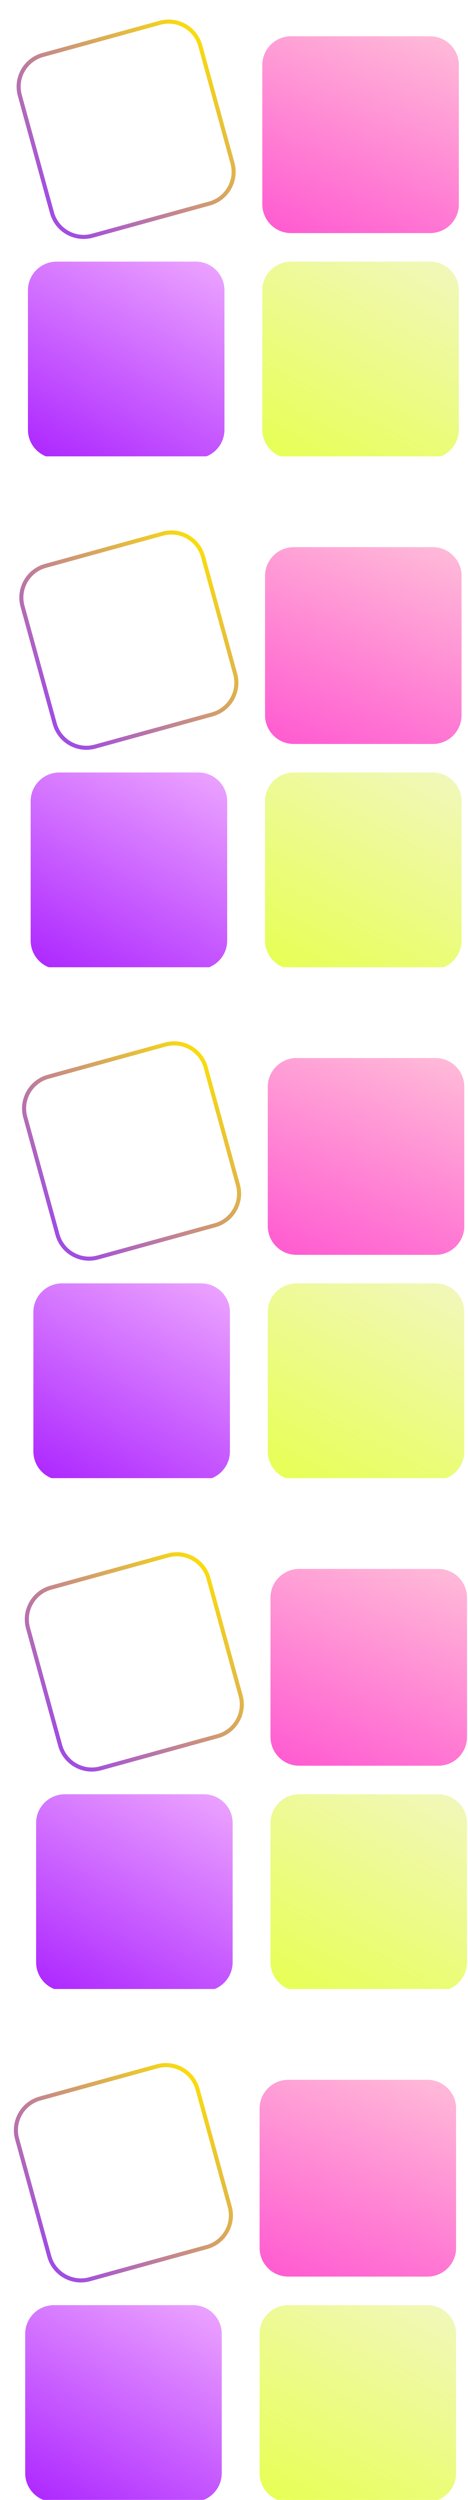
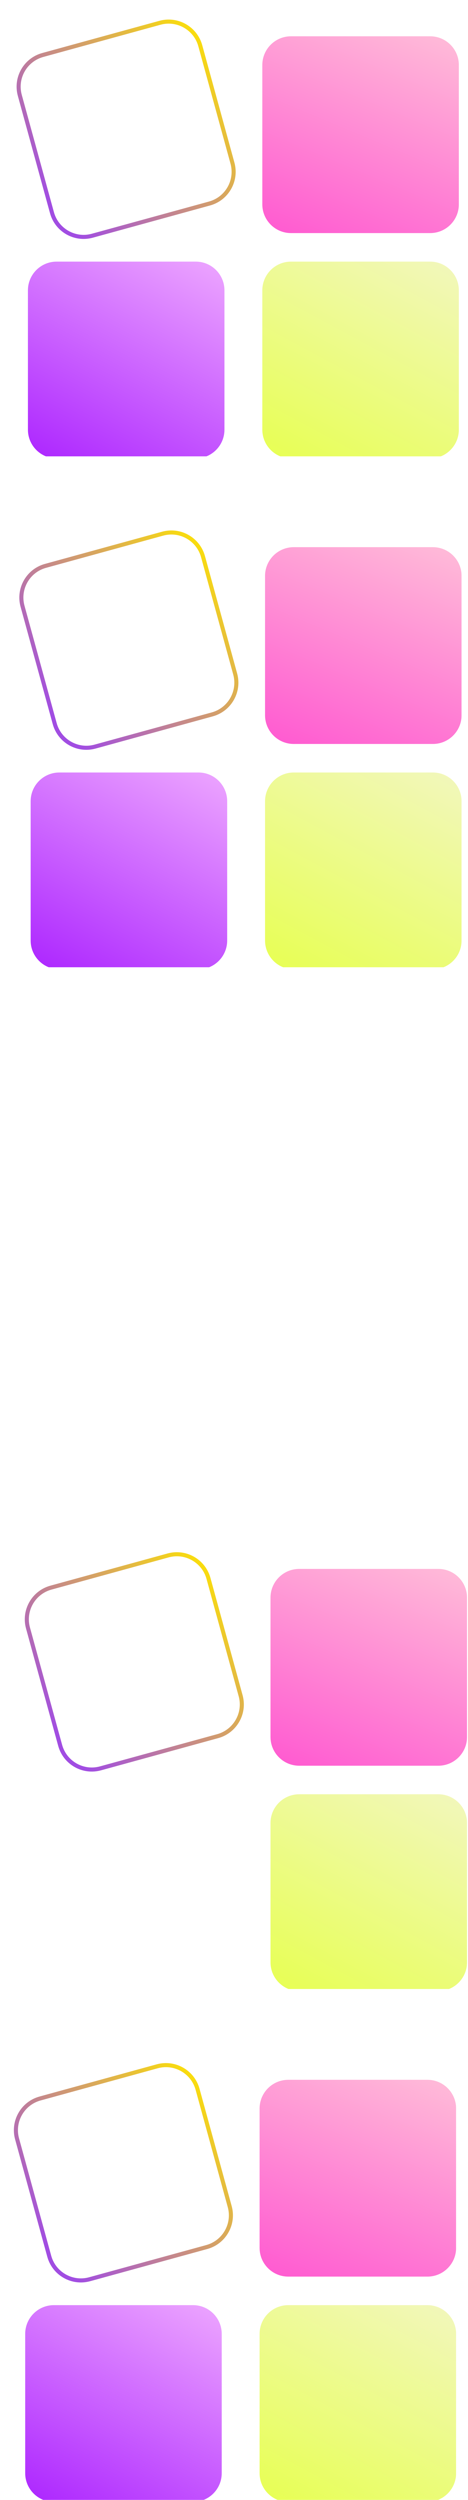
<svg xmlns="http://www.w3.org/2000/svg" width="362" height="1931" viewBox="0 0 362 1931" fill="none">
  <g clip-path="url(#clip0_470_17381)">
    <g filter="url(#filter0_ii_470_17381)">
      <path d="M222.994 1603.27L330.61 1603.27C342.872 1603.27 352.812 1613.21 352.812 1625.47L352.812 1733.09C352.812 1745.35 342.872 1755.29 330.61 1755.29L222.994 1755.29C210.732 1755.29 200.792 1745.35 200.792 1733.09L200.792 1625.47C200.792 1613.21 210.732 1603.27 222.994 1603.27Z" fill="url(#paint0_linear_470_17381)" />
    </g>
    <g filter="url(#filter1_ii_470_17381)">
      <path d="M222.994 1777.32L330.61 1777.32C342.872 1777.32 352.812 1787.26 352.812 1799.52L352.812 1907.14C352.812 1919.4 342.872 1929.34 330.61 1929.34L222.994 1929.34C210.732 1929.34 200.792 1919.4 200.792 1907.14L200.792 1799.52C200.792 1787.26 210.732 1777.32 222.994 1777.32Z" fill="url(#paint1_linear_470_17381)" />
    </g>
    <g filter="url(#filter2_ii_470_17381)">
      <path d="M41.689 1777.32L149.305 1777.32C161.567 1777.32 171.507 1787.26 171.507 1799.52L171.507 1907.14C171.507 1919.4 161.567 1929.34 149.305 1929.34L41.689 1929.34C29.427 1929.34 19.487 1919.4 19.487 1907.14L19.487 1799.52C19.487 1787.26 29.427 1777.32 41.689 1777.32Z" fill="url(#paint2_linear_470_17381)" />
    </g>
    <g filter="url(#filter3_ii_470_17381)">
      <path d="M30.973 1614.63L121.623 1589.75C135.141 1586.04 149.108 1593.99 152.818 1607.51L177.698 1698.16C181.408 1711.68 173.457 1725.65 159.938 1729.36L69.288 1754.24C55.769 1757.95 41.803 1750 38.092 1736.48L13.213 1645.83C9.503 1632.31 17.454 1618.34 30.973 1614.63Z" stroke="url(#paint3_linear_470_17381)" stroke-width="3.149" />
    </g>
  </g>
  <g clip-path="url(#clip1_470_17381)">
    <g filter="url(#filter4_ii_470_17381)">
      <path d="M231.435 1208.65L339.051 1208.65C351.313 1208.65 361.253 1218.59 361.253 1230.86L361.253 1338.47C361.253 1350.73 351.313 1360.67 339.051 1360.67L231.435 1360.67C219.173 1360.67 209.233 1350.73 209.233 1338.47L209.233 1230.86C209.233 1218.59 219.173 1208.65 231.435 1208.65Z" fill="url(#paint4_linear_470_17381)" />
    </g>
    <g filter="url(#filter5_ii_470_17381)">
      <path d="M231.435 1382.71L339.051 1382.71C351.313 1382.71 361.253 1392.65 361.253 1404.91L361.253 1512.52C361.253 1524.79 351.313 1534.73 339.051 1534.73L231.435 1534.73C219.173 1534.73 209.233 1524.79 209.233 1512.52L209.233 1404.91C209.233 1392.65 219.173 1382.71 231.435 1382.71Z" fill="url(#paint5_linear_470_17381)" />
    </g>
    <g filter="url(#filter6_ii_470_17381)">
-       <path d="M50.13 1382.71L157.746 1382.71C170.008 1382.71 179.948 1392.65 179.948 1404.91L179.948 1512.52C179.948 1524.79 170.008 1534.73 157.746 1534.73L50.13 1534.73C37.868 1534.73 27.928 1524.79 27.928 1512.52L27.928 1404.91C27.928 1392.65 37.868 1382.71 50.13 1382.71Z" fill="url(#paint6_linear_470_17381)" />
-     </g>
+       </g>
    <g filter="url(#filter7_ii_470_17381)">
      <path d="M39.414 1220.02L130.064 1195.14C143.582 1191.43 157.549 1199.38 161.259 1212.9L186.139 1303.55C189.849 1317.07 181.898 1331.03 168.379 1334.74L77.729 1359.62C64.21 1363.33 50.244 1355.38 46.533 1341.86L21.654 1251.21C17.944 1237.7 25.895 1223.73 39.414 1220.02Z" stroke="url(#paint7_linear_470_17381)" stroke-width="3.149" />
    </g>
  </g>
  <g clip-path="url(#clip2_470_17381)">
    <g filter="url(#filter8_ii_470_17381)">
      <path d="M229.324 814.039L336.941 814.039C349.202 814.039 359.142 823.979 359.142 836.241L359.142 943.857C359.142 956.119 349.202 966.059 336.941 966.059L229.325 966.059C217.063 966.059 207.123 956.119 207.123 943.857L207.123 836.241C207.123 823.979 217.063 814.039 229.324 814.039Z" fill="url(#paint8_linear_470_17381)" />
    </g>
    <g filter="url(#filter9_ii_470_17381)">
      <path d="M229.324 988.092L336.941 988.092C349.202 988.092 359.142 998.032 359.142 1010.29L359.142 1117.91C359.142 1130.17 349.202 1140.11 336.941 1140.11L229.325 1140.11C217.063 1140.11 207.123 1130.17 207.123 1117.91L207.123 1010.29C207.123 998.032 217.063 988.092 229.324 988.092Z" fill="url(#paint9_linear_470_17381)" />
    </g>
    <g filter="url(#filter10_ii_470_17381)">
      <path d="M48.02 988.092L155.636 988.092C167.898 988.092 177.838 998.032 177.838 1010.29L177.838 1117.91C177.838 1130.17 167.898 1140.11 155.636 1140.11L48.02 1140.11C35.758 1140.11 25.818 1130.17 25.818 1117.91L25.818 1010.29C25.818 998.032 35.758 988.092 48.02 988.092Z" fill="url(#paint10_linear_470_17381)" />
    </g>
    <g filter="url(#filter11_ii_470_17381)">
      <path d="M37.303 825.404L127.953 800.525C141.472 796.815 155.439 804.766 159.149 818.285L184.028 908.935C187.738 922.453 179.787 936.42 166.269 940.13L75.619 965.01C62.1 968.72 48.133 960.769 44.423 947.25L19.544 856.6C15.834 843.081 23.785 829.115 37.303 825.404Z" stroke="url(#paint11_linear_470_17381)" stroke-width="3.149" />
    </g>
  </g>
  <g clip-path="url(#clip3_470_17381)">
    <g filter="url(#filter12_ii_470_17381)">
      <path d="M227.214 419.424L334.83 419.424C347.092 419.424 357.032 429.364 357.032 441.626L357.032 549.242C357.032 561.504 347.092 571.444 334.83 571.444L227.214 571.444C214.953 571.444 205.012 561.504 205.012 549.242L205.012 441.626C205.012 429.364 214.952 419.424 227.214 419.424Z" fill="url(#paint12_linear_470_17381)" />
    </g>
    <g filter="url(#filter13_ii_470_17381)">
      <path d="M227.214 593.477L334.83 593.477C347.092 593.477 357.032 603.417 357.032 615.679L357.032 723.295C357.032 735.557 347.092 745.497 334.83 745.497L227.214 745.497C214.953 745.497 205.012 735.557 205.012 723.295L205.012 615.679C205.012 603.417 214.952 593.477 227.214 593.477Z" fill="url(#paint13_linear_470_17381)" />
    </g>
    <g filter="url(#filter14_ii_470_17381)">
      <path d="M45.91 593.477L153.526 593.477C165.787 593.477 175.727 603.417 175.727 615.679L175.727 723.295C175.727 735.557 165.787 745.497 153.526 745.497L45.91 745.497C33.648 745.497 23.708 735.557 23.708 723.295L23.708 615.679C23.708 603.417 33.648 593.477 45.91 593.477Z" fill="url(#paint14_linear_470_17381)" />
    </g>
    <g filter="url(#filter15_ii_470_17381)">
      <path d="M35.193 430.79L125.843 405.91C139.362 402.2 153.328 410.151 157.039 423.67L181.918 514.32C185.628 527.839 177.677 541.805 164.158 545.515L73.508 570.395C59.99 574.105 46.023 566.154 42.313 552.635L17.433 461.985C13.723 448.467 21.674 434.5 35.193 430.79Z" stroke="url(#paint15_linear_470_17381)" stroke-width="3.149" />
    </g>
  </g>
  <g clip-path="url(#clip4_470_17381)">
    <g filter="url(#filter16_ii_470_17381)">
      <path d="M225.104 24.81L332.72 24.81C344.982 24.81 354.922 34.75 354.922 47.012L354.922 154.628C354.922 166.89 344.982 176.83 332.72 176.83L225.104 176.83C212.842 176.83 202.902 166.89 202.902 154.628L202.902 47.012C202.902 34.75 212.842 24.81 225.104 24.81Z" fill="url(#paint16_linear_470_17381)" />
    </g>
    <g filter="url(#filter17_ii_470_17381)">
      <path d="M225.104 198.863L332.72 198.863C344.982 198.863 354.922 208.803 354.922 221.065L354.922 328.681C354.922 340.942 344.982 350.883 332.72 350.883L225.104 350.883C212.842 350.883 202.902 340.943 202.902 328.681L202.902 221.065C202.902 208.803 212.842 198.863 225.104 198.863Z" fill="url(#paint17_linear_470_17381)" />
    </g>
    <g filter="url(#filter18_ii_470_17381)">
      <path d="M43.799 198.863L151.415 198.863C163.677 198.863 173.617 208.803 173.617 221.065L173.617 328.681C173.617 340.942 163.677 350.883 151.415 350.883L43.799 350.883C31.537 350.883 21.597 340.943 21.597 328.681L21.597 221.065C21.597 208.803 31.537 198.863 43.799 198.863Z" fill="url(#paint18_linear_470_17381)" />
    </g>
    <g filter="url(#filter19_ii_470_17381)">
      <path d="M33.083 36.175L123.733 11.296C137.251 7.586 151.218 15.537 154.928 29.056L179.808 119.706C183.518 133.224 175.567 147.191 162.048 150.901L71.398 175.781C57.88 179.491 43.913 171.54 40.203 158.021L15.323 67.371C11.613 53.852 19.564 39.886 33.083 36.175Z" stroke="url(#paint19_linear_470_17381)" stroke-width="3.149" />
    </g>
  </g>
  <defs>
    <filter id="filter0_ii_470_17381" x="200.792" y="1600.05" width="152.02" height="161.659" filterUnits="userSpaceOnUse" color-interpolation-filters="sRGB">
      <feFlood flood-opacity="0" result="BackgroundImageFix" />
      <feBlend mode="normal" in="SourceGraphic" in2="BackgroundImageFix" result="shape" />
      <feColorMatrix in="SourceAlpha" type="matrix" values="0 0 0 0 0 0 0 0 0 0 0 0 0 0 0 0 0 0 127 0" result="hardAlpha" />
      <feOffset dy="6.426" />
      <feGaussianBlur stdDeviation="3.213" />
      <feComposite in2="hardAlpha" operator="arithmetic" k2="-1" k3="1" />
      <feColorMatrix type="matrix" values="0 0 0 0 1 0 0 0 0 1 0 0 0 0 1 0 0 0 0.45 0" />
      <feBlend mode="normal" in2="shape" result="effect1_innerShadow_470_17381" />
      <feColorMatrix in="SourceAlpha" type="matrix" values="0 0 0 0 0 0 0 0 0 0 0 0 0 0 0 0 0 0 127 0" result="hardAlpha" />
      <feOffset dy="-3.213" />
      <feGaussianBlur stdDeviation="3.213" />
      <feComposite in2="hardAlpha" operator="arithmetic" k2="-1" k3="1" />
      <feColorMatrix type="matrix" values="0 0 0 0 0 0 0 0 0 0 0 0 0 0 0 0 0 0 0.25 0" />
      <feBlend mode="normal" in2="effect1_innerShadow_470_17381" result="effect2_innerShadow_470_17381" />
    </filter>
    <filter id="filter1_ii_470_17381" x="200.792" y="1774.11" width="152.02" height="161.659" filterUnits="userSpaceOnUse" color-interpolation-filters="sRGB">
      <feFlood flood-opacity="0" result="BackgroundImageFix" />
      <feBlend mode="normal" in="SourceGraphic" in2="BackgroundImageFix" result="shape" />
      <feColorMatrix in="SourceAlpha" type="matrix" values="0 0 0 0 0 0 0 0 0 0 0 0 0 0 0 0 0 0 127 0" result="hardAlpha" />
      <feOffset dy="6.426" />
      <feGaussianBlur stdDeviation="3.213" />
      <feComposite in2="hardAlpha" operator="arithmetic" k2="-1" k3="1" />
      <feColorMatrix type="matrix" values="0 0 0 0 1 0 0 0 0 1 0 0 0 0 1 0 0 0 0.45 0" />
      <feBlend mode="normal" in2="shape" result="effect1_innerShadow_470_17381" />
      <feColorMatrix in="SourceAlpha" type="matrix" values="0 0 0 0 0 0 0 0 0 0 0 0 0 0 0 0 0 0 127 0" result="hardAlpha" />
      <feOffset dy="-3.213" />
      <feGaussianBlur stdDeviation="3.213" />
      <feComposite in2="hardAlpha" operator="arithmetic" k2="-1" k3="1" />
      <feColorMatrix type="matrix" values="0 0 0 0 0 0 0 0 0 0 0 0 0 0 0 0 0 0 0.25 0" />
      <feBlend mode="normal" in2="effect1_innerShadow_470_17381" result="effect2_innerShadow_470_17381" />
    </filter>
    <filter id="filter2_ii_470_17381" x="19.487" y="1774.11" width="152.02" height="161.659" filterUnits="userSpaceOnUse" color-interpolation-filters="sRGB">
      <feFlood flood-opacity="0" result="BackgroundImageFix" />
      <feBlend mode="normal" in="SourceGraphic" in2="BackgroundImageFix" result="shape" />
      <feColorMatrix in="SourceAlpha" type="matrix" values="0 0 0 0 0 0 0 0 0 0 0 0 0 0 0 0 0 0 127 0" result="hardAlpha" />
      <feOffset dy="6.426" />
      <feGaussianBlur stdDeviation="3.213" />
      <feComposite in2="hardAlpha" operator="arithmetic" k2="-1" k3="1" />
      <feColorMatrix type="matrix" values="0 0 0 0 1 0 0 0 0 1 0 0 0 0 1 0 0 0 0.45 0" />
      <feBlend mode="normal" in2="shape" result="effect1_innerShadow_470_17381" />
      <feColorMatrix in="SourceAlpha" type="matrix" values="0 0 0 0 0 0 0 0 0 0 0 0 0 0 0 0 0 0 127 0" result="hardAlpha" />
      <feOffset dy="-3.213" />
      <feGaussianBlur stdDeviation="3.213" />
      <feComposite in2="hardAlpha" operator="arithmetic" k2="-1" k3="1" />
      <feColorMatrix type="matrix" values="0 0 0 0 0 0 0 0 0 0 0 0 0 0 0 0 0 0 0.25 0" />
      <feBlend mode="normal" in2="effect1_innerShadow_470_17381" result="effect2_innerShadow_470_17381" />
    </filter>
    <filter id="filter3_ii_470_17381" x="10.727" y="1580.97" width="169.457" height="188.348" filterUnits="userSpaceOnUse" color-interpolation-filters="sRGB">
      <feFlood flood-opacity="0" result="BackgroundImageFix" />
      <feBlend mode="normal" in="SourceGraphic" in2="BackgroundImageFix" result="shape" />
      <feColorMatrix in="SourceAlpha" type="matrix" values="0 0 0 0 0 0 0 0 0 0 0 0 0 0 0 0 0 0 127 0" result="hardAlpha" />
      <feOffset dy="12.594" />
      <feGaussianBlur stdDeviation="6.297" />
      <feComposite in2="hardAlpha" operator="arithmetic" k2="-1" k3="1" />
      <feColorMatrix type="matrix" values="0 0 0 0 1 0 0 0 0 1 0 0 0 0 1 0 0 0 0.45 0" />
      <feBlend mode="normal" in2="shape" result="effect1_innerShadow_470_17381" />
      <feColorMatrix in="SourceAlpha" type="matrix" values="0 0 0 0 0 0 0 0 0 0 0 0 0 0 0 0 0 0 127 0" result="hardAlpha" />
      <feOffset dy="-6.297" />
      <feGaussianBlur stdDeviation="6.297" />
      <feComposite in2="hardAlpha" operator="arithmetic" k2="-1" k3="1" />
      <feColorMatrix type="matrix" values="0 0 0 0 0 0 0 0 0 0 0 0 0 0 0 0 0 0 0.25 0" />
      <feBlend mode="normal" in2="effect1_innerShadow_470_17381" result="effect2_innerShadow_470_17381" />
    </filter>
    <filter id="filter4_ii_470_17381" x="209.233" y="1205.44" width="152.02" height="161.659" filterUnits="userSpaceOnUse" color-interpolation-filters="sRGB">
      <feFlood flood-opacity="0" result="BackgroundImageFix" />
      <feBlend mode="normal" in="SourceGraphic" in2="BackgroundImageFix" result="shape" />
      <feColorMatrix in="SourceAlpha" type="matrix" values="0 0 0 0 0 0 0 0 0 0 0 0 0 0 0 0 0 0 127 0" result="hardAlpha" />
      <feOffset dy="6.426" />
      <feGaussianBlur stdDeviation="3.213" />
      <feComposite in2="hardAlpha" operator="arithmetic" k2="-1" k3="1" />
      <feColorMatrix type="matrix" values="0 0 0 0 1 0 0 0 0 1 0 0 0 0 1 0 0 0 0.45 0" />
      <feBlend mode="normal" in2="shape" result="effect1_innerShadow_470_17381" />
      <feColorMatrix in="SourceAlpha" type="matrix" values="0 0 0 0 0 0 0 0 0 0 0 0 0 0 0 0 0 0 127 0" result="hardAlpha" />
      <feOffset dy="-3.213" />
      <feGaussianBlur stdDeviation="3.213" />
      <feComposite in2="hardAlpha" operator="arithmetic" k2="-1" k3="1" />
      <feColorMatrix type="matrix" values="0 0 0 0 0 0 0 0 0 0 0 0 0 0 0 0 0 0 0.25 0" />
      <feBlend mode="normal" in2="effect1_innerShadow_470_17381" result="effect2_innerShadow_470_17381" />
    </filter>
    <filter id="filter5_ii_470_17381" x="209.233" y="1379.49" width="152.02" height="161.659" filterUnits="userSpaceOnUse" color-interpolation-filters="sRGB">
      <feFlood flood-opacity="0" result="BackgroundImageFix" />
      <feBlend mode="normal" in="SourceGraphic" in2="BackgroundImageFix" result="shape" />
      <feColorMatrix in="SourceAlpha" type="matrix" values="0 0 0 0 0 0 0 0 0 0 0 0 0 0 0 0 0 0 127 0" result="hardAlpha" />
      <feOffset dy="6.426" />
      <feGaussianBlur stdDeviation="3.213" />
      <feComposite in2="hardAlpha" operator="arithmetic" k2="-1" k3="1" />
      <feColorMatrix type="matrix" values="0 0 0 0 1 0 0 0 0 1 0 0 0 0 1 0 0 0 0.45 0" />
      <feBlend mode="normal" in2="shape" result="effect1_innerShadow_470_17381" />
      <feColorMatrix in="SourceAlpha" type="matrix" values="0 0 0 0 0 0 0 0 0 0 0 0 0 0 0 0 0 0 127 0" result="hardAlpha" />
      <feOffset dy="-3.213" />
      <feGaussianBlur stdDeviation="3.213" />
      <feComposite in2="hardAlpha" operator="arithmetic" k2="-1" k3="1" />
      <feColorMatrix type="matrix" values="0 0 0 0 0 0 0 0 0 0 0 0 0 0 0 0 0 0 0.25 0" />
      <feBlend mode="normal" in2="effect1_innerShadow_470_17381" result="effect2_innerShadow_470_17381" />
    </filter>
    <filter id="filter6_ii_470_17381" x="27.928" y="1379.49" width="152.02" height="161.659" filterUnits="userSpaceOnUse" color-interpolation-filters="sRGB">
      <feFlood flood-opacity="0" result="BackgroundImageFix" />
      <feBlend mode="normal" in="SourceGraphic" in2="BackgroundImageFix" result="shape" />
      <feColorMatrix in="SourceAlpha" type="matrix" values="0 0 0 0 0 0 0 0 0 0 0 0 0 0 0 0 0 0 127 0" result="hardAlpha" />
      <feOffset dy="6.426" />
      <feGaussianBlur stdDeviation="3.213" />
      <feComposite in2="hardAlpha" operator="arithmetic" k2="-1" k3="1" />
      <feColorMatrix type="matrix" values="0 0 0 0 1 0 0 0 0 1 0 0 0 0 1 0 0 0 0.45 0" />
      <feBlend mode="normal" in2="shape" result="effect1_innerShadow_470_17381" />
      <feColorMatrix in="SourceAlpha" type="matrix" values="0 0 0 0 0 0 0 0 0 0 0 0 0 0 0 0 0 0 127 0" result="hardAlpha" />
      <feOffset dy="-3.213" />
      <feGaussianBlur stdDeviation="3.213" />
      <feComposite in2="hardAlpha" operator="arithmetic" k2="-1" k3="1" />
      <feColorMatrix type="matrix" values="0 0 0 0 0 0 0 0 0 0 0 0 0 0 0 0 0 0 0.25 0" />
      <feBlend mode="normal" in2="effect1_innerShadow_470_17381" result="effect2_innerShadow_470_17381" />
    </filter>
    <filter id="filter7_ii_470_17381" x="19.168" y="1186.36" width="169.457" height="188.348" filterUnits="userSpaceOnUse" color-interpolation-filters="sRGB">
      <feFlood flood-opacity="0" result="BackgroundImageFix" />
      <feBlend mode="normal" in="SourceGraphic" in2="BackgroundImageFix" result="shape" />
      <feColorMatrix in="SourceAlpha" type="matrix" values="0 0 0 0 0 0 0 0 0 0 0 0 0 0 0 0 0 0 127 0" result="hardAlpha" />
      <feOffset dy="12.594" />
      <feGaussianBlur stdDeviation="6.297" />
      <feComposite in2="hardAlpha" operator="arithmetic" k2="-1" k3="1" />
      <feColorMatrix type="matrix" values="0 0 0 0 1 0 0 0 0 1 0 0 0 0 1 0 0 0 0.45 0" />
      <feBlend mode="normal" in2="shape" result="effect1_innerShadow_470_17381" />
      <feColorMatrix in="SourceAlpha" type="matrix" values="0 0 0 0 0 0 0 0 0 0 0 0 0 0 0 0 0 0 127 0" result="hardAlpha" />
      <feOffset dy="-6.297" />
      <feGaussianBlur stdDeviation="6.297" />
      <feComposite in2="hardAlpha" operator="arithmetic" k2="-1" k3="1" />
      <feColorMatrix type="matrix" values="0 0 0 0 0 0 0 0 0 0 0 0 0 0 0 0 0 0 0.25 0" />
      <feBlend mode="normal" in2="effect1_innerShadow_470_17381" result="effect2_innerShadow_470_17381" />
    </filter>
    <filter id="filter8_ii_470_17381" x="207.123" y="810.826" width="152.02" height="161.659" filterUnits="userSpaceOnUse" color-interpolation-filters="sRGB">
      <feFlood flood-opacity="0" result="BackgroundImageFix" />
      <feBlend mode="normal" in="SourceGraphic" in2="BackgroundImageFix" result="shape" />
      <feColorMatrix in="SourceAlpha" type="matrix" values="0 0 0 0 0 0 0 0 0 0 0 0 0 0 0 0 0 0 127 0" result="hardAlpha" />
      <feOffset dy="6.426" />
      <feGaussianBlur stdDeviation="3.213" />
      <feComposite in2="hardAlpha" operator="arithmetic" k2="-1" k3="1" />
      <feColorMatrix type="matrix" values="0 0 0 0 1 0 0 0 0 1 0 0 0 0 1 0 0 0 0.45 0" />
      <feBlend mode="normal" in2="shape" result="effect1_innerShadow_470_17381" />
      <feColorMatrix in="SourceAlpha" type="matrix" values="0 0 0 0 0 0 0 0 0 0 0 0 0 0 0 0 0 0 127 0" result="hardAlpha" />
      <feOffset dy="-3.213" />
      <feGaussianBlur stdDeviation="3.213" />
      <feComposite in2="hardAlpha" operator="arithmetic" k2="-1" k3="1" />
      <feColorMatrix type="matrix" values="0 0 0 0 0 0 0 0 0 0 0 0 0 0 0 0 0 0 0.25 0" />
      <feBlend mode="normal" in2="effect1_innerShadow_470_17381" result="effect2_innerShadow_470_17381" />
    </filter>
    <filter id="filter9_ii_470_17381" x="207.123" y="984.879" width="152.02" height="161.659" filterUnits="userSpaceOnUse" color-interpolation-filters="sRGB">
      <feFlood flood-opacity="0" result="BackgroundImageFix" />
      <feBlend mode="normal" in="SourceGraphic" in2="BackgroundImageFix" result="shape" />
      <feColorMatrix in="SourceAlpha" type="matrix" values="0 0 0 0 0 0 0 0 0 0 0 0 0 0 0 0 0 0 127 0" result="hardAlpha" />
      <feOffset dy="6.426" />
      <feGaussianBlur stdDeviation="3.213" />
      <feComposite in2="hardAlpha" operator="arithmetic" k2="-1" k3="1" />
      <feColorMatrix type="matrix" values="0 0 0 0 1 0 0 0 0 1 0 0 0 0 1 0 0 0 0.45 0" />
      <feBlend mode="normal" in2="shape" result="effect1_innerShadow_470_17381" />
      <feColorMatrix in="SourceAlpha" type="matrix" values="0 0 0 0 0 0 0 0 0 0 0 0 0 0 0 0 0 0 127 0" result="hardAlpha" />
      <feOffset dy="-3.213" />
      <feGaussianBlur stdDeviation="3.213" />
      <feComposite in2="hardAlpha" operator="arithmetic" k2="-1" k3="1" />
      <feColorMatrix type="matrix" values="0 0 0 0 0 0 0 0 0 0 0 0 0 0 0 0 0 0 0.25 0" />
      <feBlend mode="normal" in2="effect1_innerShadow_470_17381" result="effect2_innerShadow_470_17381" />
    </filter>
    <filter id="filter10_ii_470_17381" x="25.818" y="984.879" width="152.02" height="161.659" filterUnits="userSpaceOnUse" color-interpolation-filters="sRGB">
      <feFlood flood-opacity="0" result="BackgroundImageFix" />
      <feBlend mode="normal" in="SourceGraphic" in2="BackgroundImageFix" result="shape" />
      <feColorMatrix in="SourceAlpha" type="matrix" values="0 0 0 0 0 0 0 0 0 0 0 0 0 0 0 0 0 0 127 0" result="hardAlpha" />
      <feOffset dy="6.426" />
      <feGaussianBlur stdDeviation="3.213" />
      <feComposite in2="hardAlpha" operator="arithmetic" k2="-1" k3="1" />
      <feColorMatrix type="matrix" values="0 0 0 0 1 0 0 0 0 1 0 0 0 0 1 0 0 0 0.45 0" />
      <feBlend mode="normal" in2="shape" result="effect1_innerShadow_470_17381" />
      <feColorMatrix in="SourceAlpha" type="matrix" values="0 0 0 0 0 0 0 0 0 0 0 0 0 0 0 0 0 0 127 0" result="hardAlpha" />
      <feOffset dy="-3.213" />
      <feGaussianBlur stdDeviation="3.213" />
      <feComposite in2="hardAlpha" operator="arithmetic" k2="-1" k3="1" />
      <feColorMatrix type="matrix" values="0 0 0 0 0 0 0 0 0 0 0 0 0 0 0 0 0 0 0.25 0" />
      <feBlend mode="normal" in2="effect1_innerShadow_470_17381" result="effect2_innerShadow_470_17381" />
    </filter>
    <filter id="filter11_ii_470_17381" x="17.058" y="791.742" width="169.457" height="188.348" filterUnits="userSpaceOnUse" color-interpolation-filters="sRGB">
      <feFlood flood-opacity="0" result="BackgroundImageFix" />
      <feBlend mode="normal" in="SourceGraphic" in2="BackgroundImageFix" result="shape" />
      <feColorMatrix in="SourceAlpha" type="matrix" values="0 0 0 0 0 0 0 0 0 0 0 0 0 0 0 0 0 0 127 0" result="hardAlpha" />
      <feOffset dy="12.594" />
      <feGaussianBlur stdDeviation="6.297" />
      <feComposite in2="hardAlpha" operator="arithmetic" k2="-1" k3="1" />
      <feColorMatrix type="matrix" values="0 0 0 0 1 0 0 0 0 1 0 0 0 0 1 0 0 0 0.45 0" />
      <feBlend mode="normal" in2="shape" result="effect1_innerShadow_470_17381" />
      <feColorMatrix in="SourceAlpha" type="matrix" values="0 0 0 0 0 0 0 0 0 0 0 0 0 0 0 0 0 0 127 0" result="hardAlpha" />
      <feOffset dy="-6.297" />
      <feGaussianBlur stdDeviation="6.297" />
      <feComposite in2="hardAlpha" operator="arithmetic" k2="-1" k3="1" />
      <feColorMatrix type="matrix" values="0 0 0 0 0 0 0 0 0 0 0 0 0 0 0 0 0 0 0.25 0" />
      <feBlend mode="normal" in2="effect1_innerShadow_470_17381" result="effect2_innerShadow_470_17381" />
    </filter>
    <filter id="filter12_ii_470_17381" x="205.012" y="416.211" width="152.02" height="161.659" filterUnits="userSpaceOnUse" color-interpolation-filters="sRGB">
      <feFlood flood-opacity="0" result="BackgroundImageFix" />
      <feBlend mode="normal" in="SourceGraphic" in2="BackgroundImageFix" result="shape" />
      <feColorMatrix in="SourceAlpha" type="matrix" values="0 0 0 0 0 0 0 0 0 0 0 0 0 0 0 0 0 0 127 0" result="hardAlpha" />
      <feOffset dy="6.426" />
      <feGaussianBlur stdDeviation="3.213" />
      <feComposite in2="hardAlpha" operator="arithmetic" k2="-1" k3="1" />
      <feColorMatrix type="matrix" values="0 0 0 0 1 0 0 0 0 1 0 0 0 0 1 0 0 0 0.45 0" />
      <feBlend mode="normal" in2="shape" result="effect1_innerShadow_470_17381" />
      <feColorMatrix in="SourceAlpha" type="matrix" values="0 0 0 0 0 0 0 0 0 0 0 0 0 0 0 0 0 0 127 0" result="hardAlpha" />
      <feOffset dy="-3.213" />
      <feGaussianBlur stdDeviation="3.213" />
      <feComposite in2="hardAlpha" operator="arithmetic" k2="-1" k3="1" />
      <feColorMatrix type="matrix" values="0 0 0 0 0 0 0 0 0 0 0 0 0 0 0 0 0 0 0.25 0" />
      <feBlend mode="normal" in2="effect1_innerShadow_470_17381" result="effect2_innerShadow_470_17381" />
    </filter>
    <filter id="filter13_ii_470_17381" x="205.012" y="590.264" width="152.02" height="161.659" filterUnits="userSpaceOnUse" color-interpolation-filters="sRGB">
      <feFlood flood-opacity="0" result="BackgroundImageFix" />
      <feBlend mode="normal" in="SourceGraphic" in2="BackgroundImageFix" result="shape" />
      <feColorMatrix in="SourceAlpha" type="matrix" values="0 0 0 0 0 0 0 0 0 0 0 0 0 0 0 0 0 0 127 0" result="hardAlpha" />
      <feOffset dy="6.426" />
      <feGaussianBlur stdDeviation="3.213" />
      <feComposite in2="hardAlpha" operator="arithmetic" k2="-1" k3="1" />
      <feColorMatrix type="matrix" values="0 0 0 0 1 0 0 0 0 1 0 0 0 0 1 0 0 0 0.45 0" />
      <feBlend mode="normal" in2="shape" result="effect1_innerShadow_470_17381" />
      <feColorMatrix in="SourceAlpha" type="matrix" values="0 0 0 0 0 0 0 0 0 0 0 0 0 0 0 0 0 0 127 0" result="hardAlpha" />
      <feOffset dy="-3.213" />
      <feGaussianBlur stdDeviation="3.213" />
      <feComposite in2="hardAlpha" operator="arithmetic" k2="-1" k3="1" />
      <feColorMatrix type="matrix" values="0 0 0 0 0 0 0 0 0 0 0 0 0 0 0 0 0 0 0.25 0" />
      <feBlend mode="normal" in2="effect1_innerShadow_470_17381" result="effect2_innerShadow_470_17381" />
    </filter>
    <filter id="filter14_ii_470_17381" x="23.707" y="590.264" width="152.02" height="161.659" filterUnits="userSpaceOnUse" color-interpolation-filters="sRGB">
      <feFlood flood-opacity="0" result="BackgroundImageFix" />
      <feBlend mode="normal" in="SourceGraphic" in2="BackgroundImageFix" result="shape" />
      <feColorMatrix in="SourceAlpha" type="matrix" values="0 0 0 0 0 0 0 0 0 0 0 0 0 0 0 0 0 0 127 0" result="hardAlpha" />
      <feOffset dy="6.426" />
      <feGaussianBlur stdDeviation="3.213" />
      <feComposite in2="hardAlpha" operator="arithmetic" k2="-1" k3="1" />
      <feColorMatrix type="matrix" values="0 0 0 0 1 0 0 0 0 1 0 0 0 0 1 0 0 0 0.45 0" />
      <feBlend mode="normal" in2="shape" result="effect1_innerShadow_470_17381" />
      <feColorMatrix in="SourceAlpha" type="matrix" values="0 0 0 0 0 0 0 0 0 0 0 0 0 0 0 0 0 0 127 0" result="hardAlpha" />
      <feOffset dy="-3.213" />
      <feGaussianBlur stdDeviation="3.213" />
      <feComposite in2="hardAlpha" operator="arithmetic" k2="-1" k3="1" />
      <feColorMatrix type="matrix" values="0 0 0 0 0 0 0 0 0 0 0 0 0 0 0 0 0 0 0.25 0" />
      <feBlend mode="normal" in2="effect1_innerShadow_470_17381" result="effect2_innerShadow_470_17381" />
    </filter>
    <filter id="filter15_ii_470_17381" x="14.947" y="397.127" width="169.457" height="188.348" filterUnits="userSpaceOnUse" color-interpolation-filters="sRGB">
      <feFlood flood-opacity="0" result="BackgroundImageFix" />
      <feBlend mode="normal" in="SourceGraphic" in2="BackgroundImageFix" result="shape" />
      <feColorMatrix in="SourceAlpha" type="matrix" values="0 0 0 0 0 0 0 0 0 0 0 0 0 0 0 0 0 0 127 0" result="hardAlpha" />
      <feOffset dy="12.594" />
      <feGaussianBlur stdDeviation="6.297" />
      <feComposite in2="hardAlpha" operator="arithmetic" k2="-1" k3="1" />
      <feColorMatrix type="matrix" values="0 0 0 0 1 0 0 0 0 1 0 0 0 0 1 0 0 0 0.45 0" />
      <feBlend mode="normal" in2="shape" result="effect1_innerShadow_470_17381" />
      <feColorMatrix in="SourceAlpha" type="matrix" values="0 0 0 0 0 0 0 0 0 0 0 0 0 0 0 0 0 0 127 0" result="hardAlpha" />
      <feOffset dy="-6.297" />
      <feGaussianBlur stdDeviation="6.297" />
      <feComposite in2="hardAlpha" operator="arithmetic" k2="-1" k3="1" />
      <feColorMatrix type="matrix" values="0 0 0 0 0 0 0 0 0 0 0 0 0 0 0 0 0 0 0.25 0" />
      <feBlend mode="normal" in2="effect1_innerShadow_470_17381" result="effect2_innerShadow_470_17381" />
    </filter>
    <filter id="filter16_ii_470_17381" x="202.902" y="21.597" width="152.02" height="161.659" filterUnits="userSpaceOnUse" color-interpolation-filters="sRGB">
      <feFlood flood-opacity="0" result="BackgroundImageFix" />
      <feBlend mode="normal" in="SourceGraphic" in2="BackgroundImageFix" result="shape" />
      <feColorMatrix in="SourceAlpha" type="matrix" values="0 0 0 0 0 0 0 0 0 0 0 0 0 0 0 0 0 0 127 0" result="hardAlpha" />
      <feOffset dy="6.426" />
      <feGaussianBlur stdDeviation="3.213" />
      <feComposite in2="hardAlpha" operator="arithmetic" k2="-1" k3="1" />
      <feColorMatrix type="matrix" values="0 0 0 0 1 0 0 0 0 1 0 0 0 0 1 0 0 0 0.45 0" />
      <feBlend mode="normal" in2="shape" result="effect1_innerShadow_470_17381" />
      <feColorMatrix in="SourceAlpha" type="matrix" values="0 0 0 0 0 0 0 0 0 0 0 0 0 0 0 0 0 0 127 0" result="hardAlpha" />
      <feOffset dy="-3.213" />
      <feGaussianBlur stdDeviation="3.213" />
      <feComposite in2="hardAlpha" operator="arithmetic" k2="-1" k3="1" />
      <feColorMatrix type="matrix" values="0 0 0 0 0 0 0 0 0 0 0 0 0 0 0 0 0 0 0.25 0" />
      <feBlend mode="normal" in2="effect1_innerShadow_470_17381" result="effect2_innerShadow_470_17381" />
    </filter>
    <filter id="filter17_ii_470_17381" x="202.902" y="195.65" width="152.02" height="161.659" filterUnits="userSpaceOnUse" color-interpolation-filters="sRGB">
      <feFlood flood-opacity="0" result="BackgroundImageFix" />
      <feBlend mode="normal" in="SourceGraphic" in2="BackgroundImageFix" result="shape" />
      <feColorMatrix in="SourceAlpha" type="matrix" values="0 0 0 0 0 0 0 0 0 0 0 0 0 0 0 0 0 0 127 0" result="hardAlpha" />
      <feOffset dy="6.426" />
      <feGaussianBlur stdDeviation="3.213" />
      <feComposite in2="hardAlpha" operator="arithmetic" k2="-1" k3="1" />
      <feColorMatrix type="matrix" values="0 0 0 0 1 0 0 0 0 1 0 0 0 0 1 0 0 0 0.45 0" />
      <feBlend mode="normal" in2="shape" result="effect1_innerShadow_470_17381" />
      <feColorMatrix in="SourceAlpha" type="matrix" values="0 0 0 0 0 0 0 0 0 0 0 0 0 0 0 0 0 0 127 0" result="hardAlpha" />
      <feOffset dy="-3.213" />
      <feGaussianBlur stdDeviation="3.213" />
      <feComposite in2="hardAlpha" operator="arithmetic" k2="-1" k3="1" />
      <feColorMatrix type="matrix" values="0 0 0 0 0 0 0 0 0 0 0 0 0 0 0 0 0 0 0.25 0" />
      <feBlend mode="normal" in2="effect1_innerShadow_470_17381" result="effect2_innerShadow_470_17381" />
    </filter>
    <filter id="filter18_ii_470_17381" x="21.597" y="195.65" width="152.02" height="161.659" filterUnits="userSpaceOnUse" color-interpolation-filters="sRGB">
      <feFlood flood-opacity="0" result="BackgroundImageFix" />
      <feBlend mode="normal" in="SourceGraphic" in2="BackgroundImageFix" result="shape" />
      <feColorMatrix in="SourceAlpha" type="matrix" values="0 0 0 0 0 0 0 0 0 0 0 0 0 0 0 0 0 0 127 0" result="hardAlpha" />
      <feOffset dy="6.426" />
      <feGaussianBlur stdDeviation="3.213" />
      <feComposite in2="hardAlpha" operator="arithmetic" k2="-1" k3="1" />
      <feColorMatrix type="matrix" values="0 0 0 0 1 0 0 0 0 1 0 0 0 0 1 0 0 0 0.45 0" />
      <feBlend mode="normal" in2="shape" result="effect1_innerShadow_470_17381" />
      <feColorMatrix in="SourceAlpha" type="matrix" values="0 0 0 0 0 0 0 0 0 0 0 0 0 0 0 0 0 0 127 0" result="hardAlpha" />
      <feOffset dy="-3.213" />
      <feGaussianBlur stdDeviation="3.213" />
      <feComposite in2="hardAlpha" operator="arithmetic" k2="-1" k3="1" />
      <feColorMatrix type="matrix" values="0 0 0 0 0 0 0 0 0 0 0 0 0 0 0 0 0 0 0.25 0" />
      <feBlend mode="normal" in2="effect1_innerShadow_470_17381" result="effect2_innerShadow_470_17381" />
    </filter>
    <filter id="filter19_ii_470_17381" x="12.837" y="2.513" width="169.457" height="188.348" filterUnits="userSpaceOnUse" color-interpolation-filters="sRGB">
      <feFlood flood-opacity="0" result="BackgroundImageFix" />
      <feBlend mode="normal" in="SourceGraphic" in2="BackgroundImageFix" result="shape" />
      <feColorMatrix in="SourceAlpha" type="matrix" values="0 0 0 0 0 0 0 0 0 0 0 0 0 0 0 0 0 0 127 0" result="hardAlpha" />
      <feOffset dy="12.594" />
      <feGaussianBlur stdDeviation="6.297" />
      <feComposite in2="hardAlpha" operator="arithmetic" k2="-1" k3="1" />
      <feColorMatrix type="matrix" values="0 0 0 0 1 0 0 0 0 1 0 0 0 0 1 0 0 0 0.45 0" />
      <feBlend mode="normal" in2="shape" result="effect1_innerShadow_470_17381" />
      <feColorMatrix in="SourceAlpha" type="matrix" values="0 0 0 0 0 0 0 0 0 0 0 0 0 0 0 0 0 0 127 0" result="hardAlpha" />
      <feOffset dy="-6.297" />
      <feGaussianBlur stdDeviation="6.297" />
      <feComposite in2="hardAlpha" operator="arithmetic" k2="-1" k3="1" />
      <feColorMatrix type="matrix" values="0 0 0 0 0 0 0 0 0 0 0 0 0 0 0 0 0 0 0.25 0" />
      <feBlend mode="normal" in2="effect1_innerShadow_470_17381" result="effect2_innerShadow_470_17381" />
    </filter>
    <linearGradient id="paint0_linear_470_17381" x1="335.234" y1="1603.27" x2="263.704" y2="1774.61" gradientUnits="userSpaceOnUse">
      <stop stop-color="#FFB9D8" />
      <stop offset="1" stop-color="#FF5CD1" />
    </linearGradient>
    <linearGradient id="paint1_linear_470_17381" x1="352.812" y1="1777.32" x2="255.149" y2="1958.62" gradientUnits="userSpaceOnUse">
      <stop stop-color="#F2F7BD" />
      <stop offset="1" stop-color="#E7FF52" />
    </linearGradient>
    <linearGradient id="paint2_linear_470_17381" x1="171.507" y1="1777.32" x2="73.844" y2="1958.62" gradientUnits="userSpaceOnUse">
      <stop stop-color="#EDA6FF" />
      <stop offset="1" stop-color="#AC25FF" />
    </linearGradient>
    <linearGradient id="paint3_linear_470_17381" x1="147.367" y1="1578.07" x2="8.602" y2="1697.31" gradientUnits="userSpaceOnUse">
      <stop stop-color="#FFE600" />
      <stop offset="1" stop-color="#A14DE2" />
    </linearGradient>
    <linearGradient id="paint4_linear_470_17381" x1="343.676" y1="1208.65" x2="272.145" y2="1380" gradientUnits="userSpaceOnUse">
      <stop stop-color="#FFB9D8" />
      <stop offset="1" stop-color="#FF5CD1" />
    </linearGradient>
    <linearGradient id="paint5_linear_470_17381" x1="361.253" y1="1382.71" x2="263.59" y2="1564.01" gradientUnits="userSpaceOnUse">
      <stop stop-color="#F2F7BD" />
      <stop offset="1" stop-color="#E7FF52" />
    </linearGradient>
    <linearGradient id="paint6_linear_470_17381" x1="179.948" y1="1382.71" x2="82.285" y2="1564.01" gradientUnits="userSpaceOnUse">
      <stop stop-color="#EDA6FF" />
      <stop offset="1" stop-color="#AC25FF" />
    </linearGradient>
    <linearGradient id="paint7_linear_470_17381" x1="155.808" y1="1183.45" x2="17.043" y2="1302.69" gradientUnits="userSpaceOnUse">
      <stop stop-color="#FFE600" />
      <stop offset="1" stop-color="#A14DE2" />
    </linearGradient>
    <linearGradient id="paint8_linear_470_17381" x1="341.565" y1="814.039" x2="270.034" y2="985.382" gradientUnits="userSpaceOnUse">
      <stop stop-color="#FFB9D8" />
      <stop offset="1" stop-color="#FF5CD1" />
    </linearGradient>
    <linearGradient id="paint9_linear_470_17381" x1="359.142" y1="988.092" x2="261.48" y2="1169.39" gradientUnits="userSpaceOnUse">
      <stop stop-color="#F2F7BD" />
      <stop offset="1" stop-color="#E7FF52" />
    </linearGradient>
    <linearGradient id="paint10_linear_470_17381" x1="177.838" y1="988.092" x2="80.175" y2="1169.39" gradientUnits="userSpaceOnUse">
      <stop stop-color="#EDA6FF" />
      <stop offset="1" stop-color="#AC25FF" />
    </linearGradient>
    <linearGradient id="paint11_linear_470_17381" x1="153.698" y1="788.838" x2="14.932" y2="908.079" gradientUnits="userSpaceOnUse">
      <stop stop-color="#FFE600" />
      <stop offset="1" stop-color="#A14DE2" />
    </linearGradient>
    <linearGradient id="paint12_linear_470_17381" x1="339.455" y1="419.424" x2="267.924" y2="590.767" gradientUnits="userSpaceOnUse">
      <stop stop-color="#FFB9D8" />
      <stop offset="1" stop-color="#FF5CD1" />
    </linearGradient>
    <linearGradient id="paint13_linear_470_17381" x1="357.032" y1="593.477" x2="259.37" y2="774.778" gradientUnits="userSpaceOnUse">
      <stop stop-color="#F2F7BD" />
      <stop offset="1" stop-color="#E7FF52" />
    </linearGradient>
    <linearGradient id="paint14_linear_470_17381" x1="175.727" y1="593.477" x2="78.064" y2="774.778" gradientUnits="userSpaceOnUse">
      <stop stop-color="#EDA6FF" />
      <stop offset="1" stop-color="#AC25FF" />
    </linearGradient>
    <linearGradient id="paint15_linear_470_17381" x1="151.588" y1="394.223" x2="12.822" y2="513.464" gradientUnits="userSpaceOnUse">
      <stop stop-color="#FFE600" />
      <stop offset="1" stop-color="#A14DE2" />
    </linearGradient>
    <linearGradient id="paint16_linear_470_17381" x1="337.345" y1="24.81" x2="265.814" y2="196.153" gradientUnits="userSpaceOnUse">
      <stop stop-color="#FFB9D8" />
      <stop offset="1" stop-color="#FF5CD1" />
    </linearGradient>
    <linearGradient id="paint17_linear_470_17381" x1="354.922" y1="198.863" x2="257.26" y2="380.164" gradientUnits="userSpaceOnUse">
      <stop stop-color="#F2F7BD" />
      <stop offset="1" stop-color="#E7FF52" />
    </linearGradient>
    <linearGradient id="paint18_linear_470_17381" x1="173.617" y1="198.863" x2="75.954" y2="380.164" gradientUnits="userSpaceOnUse">
      <stop stop-color="#EDA6FF" />
      <stop offset="1" stop-color="#AC25FF" />
    </linearGradient>
    <linearGradient id="paint19_linear_470_17381" x1="149.477" y1="-0.391" x2="10.712" y2="118.85" gradientUnits="userSpaceOnUse">
      <stop stop-color="#FFE600" />
      <stop offset="1" stop-color="#A14DE2" />
    </linearGradient>
    <clipPath id="clip0_470_17381">
      <rect width="352.41" height="352.41" fill="white" transform="matrix(-1 8.74228e-08 8.74228e-08 1 352.812 1578.58)" />
    </clipPath>
    <clipPath id="clip1_470_17381">
      <rect width="352.41" height="352.41" fill="white" transform="matrix(-1 8.74228e-08 8.74228e-08 1 361.253 1183.96)" />
    </clipPath>
    <clipPath id="clip2_470_17381">
-       <rect width="352.41" height="352.41" fill="white" transform="matrix(-1 8.74228e-08 8.74228e-08 1 359.142 789.351)" />
-     </clipPath>
+       </clipPath>
    <clipPath id="clip3_470_17381">
      <rect width="352.41" height="352.41" fill="white" transform="matrix(-1 8.74228e-08 8.74228e-08 1 357.032 394.736)" />
    </clipPath>
    <clipPath id="clip4_470_17381">
      <rect width="352.41" height="352.41" fill="white" transform="matrix(-1 8.74228e-08 8.74228e-08 1 354.922 0.122)" />
    </clipPath>
  </defs>
</svg>